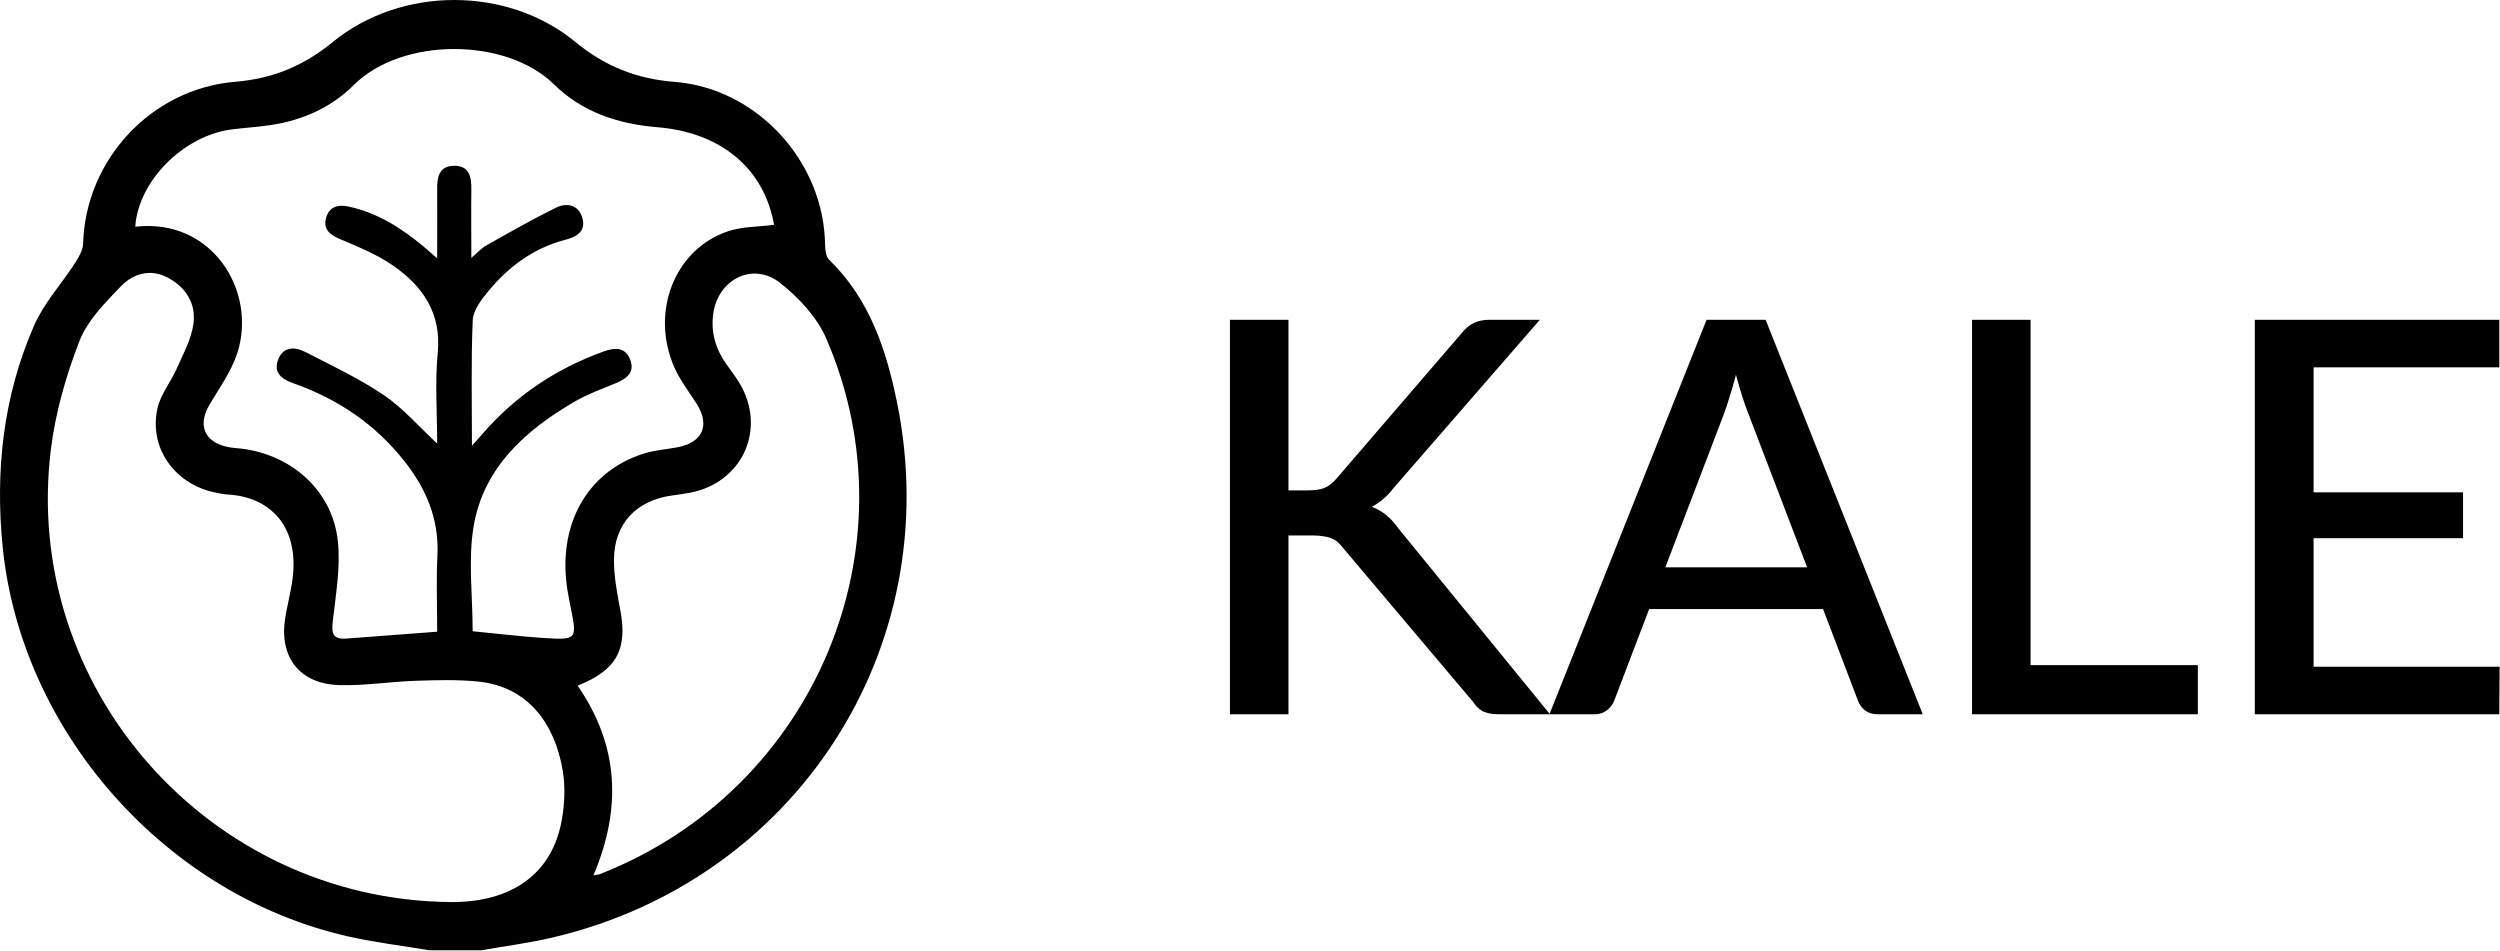
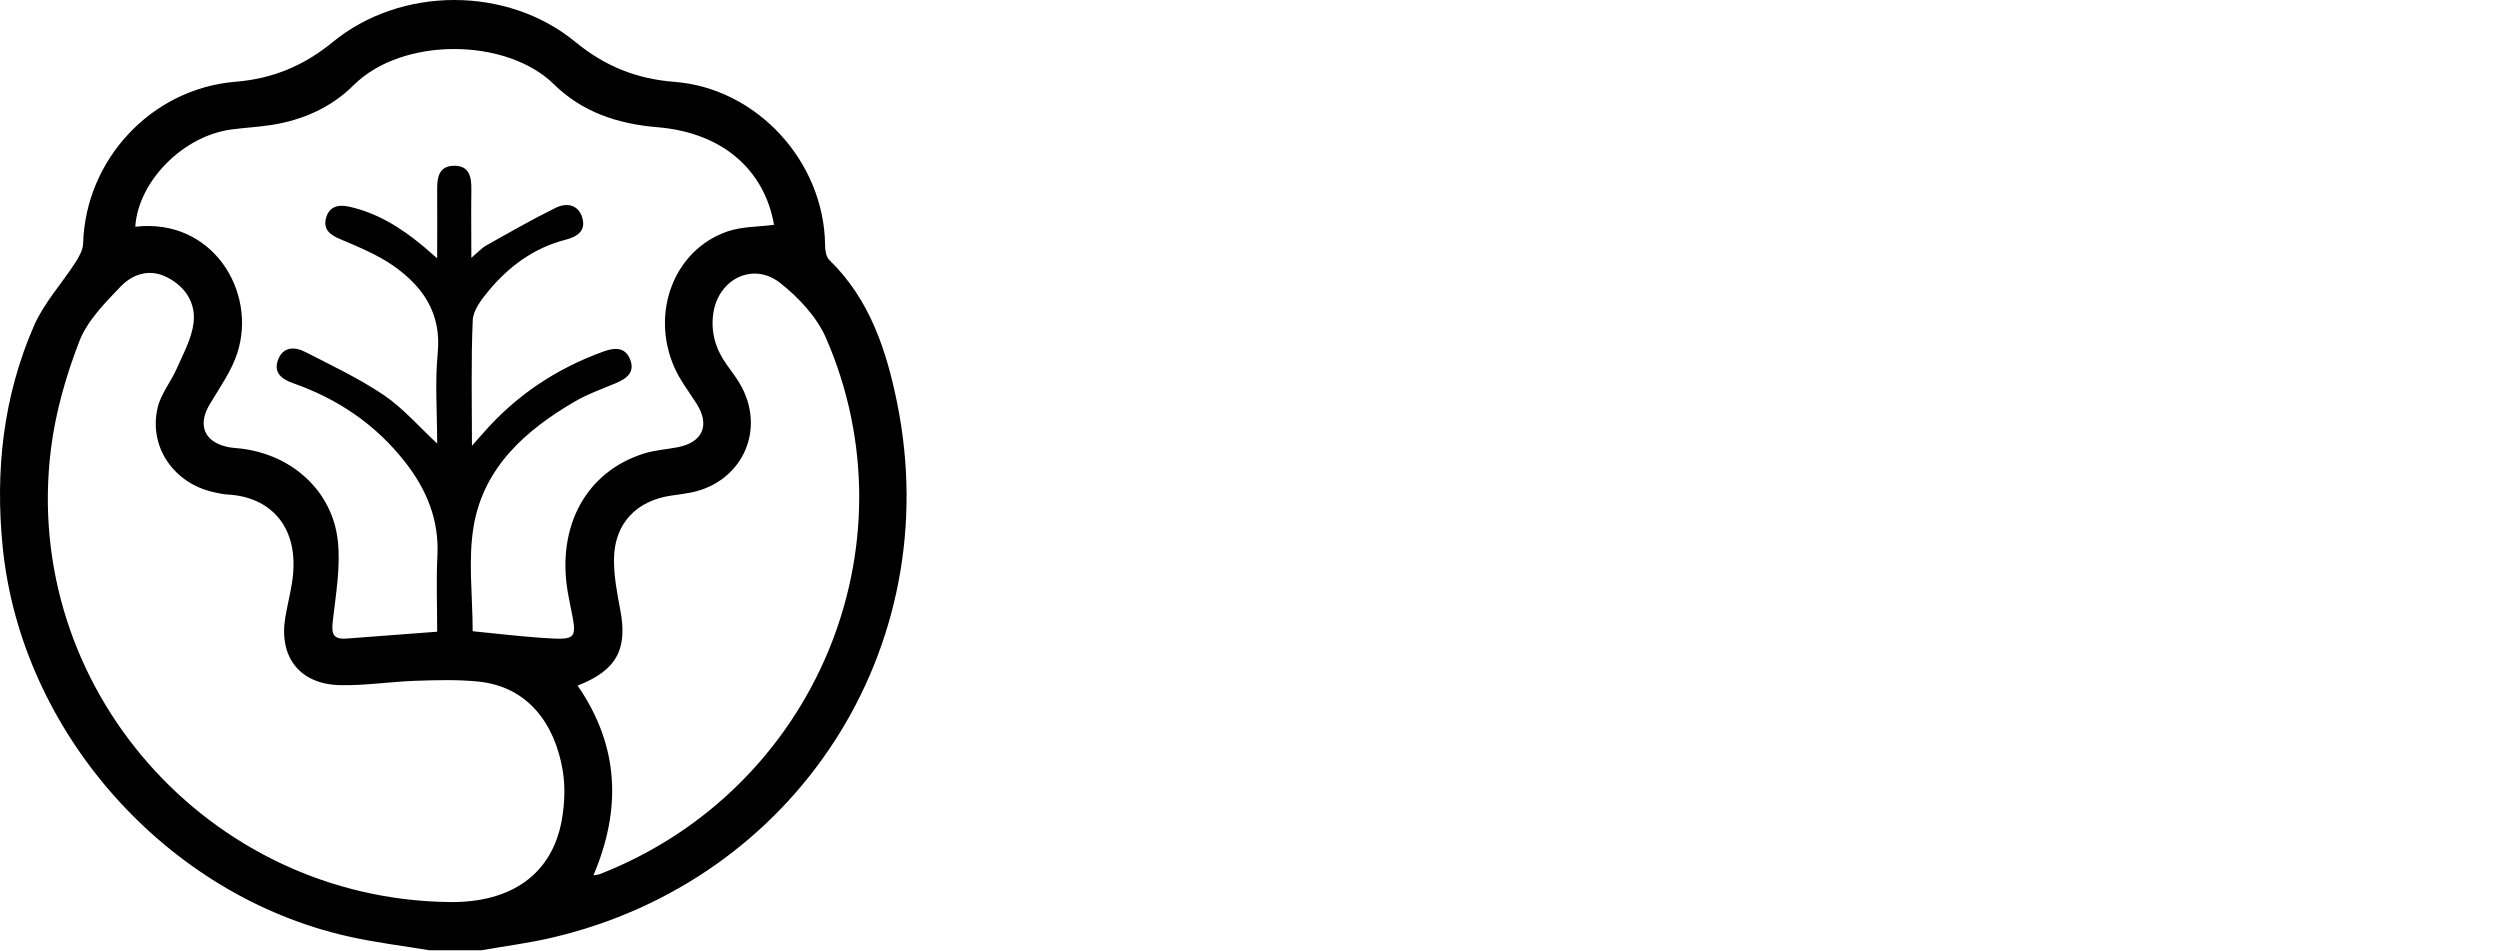
<svg xmlns="http://www.w3.org/2000/svg" viewBox="0 0 91 34.6" fill="black">
  <path d="M15.654 34.593C14.658 34.428 13.654 34.307 12.673 34.085C6.035 32.591 0.787 26.651 0.101 19.944C-0.183 17.147 0.113 14.434 1.238 11.856C1.599 11.028 2.25 10.323 2.747 9.55C2.879 9.343 3.02 9.095 3.026 8.86C3.113 5.818 5.502 3.229 8.57 2.976C9.926 2.864 11.054 2.397 12.106 1.535C14.599 -0.509 18.468 -0.512 20.947 1.53C22.016 2.409 23.166 2.872 24.545 2.979C27.563 3.212 29.994 5.888 30.033 8.91C30.033 9.098 30.067 9.348 30.188 9.463C31.666 10.901 32.269 12.758 32.659 14.684C34.458 23.604 28.964 32.077 20.061 34.138C19.224 34.332 18.367 34.441 17.518 34.59H15.654V34.593ZM17.146 9.396C17.391 9.188 17.526 9.034 17.695 8.938C18.533 8.466 19.371 7.986 20.233 7.562C20.617 7.374 21.051 7.438 21.195 7.924C21.339 8.416 21.001 8.621 20.572 8.73C19.427 9.028 18.522 9.699 17.783 10.589C17.526 10.899 17.222 11.292 17.208 11.657C17.143 13.142 17.179 14.631 17.179 16.226C17.363 16.018 17.47 15.9 17.574 15.78C18.778 14.395 20.256 13.409 21.985 12.789C22.371 12.651 22.752 12.629 22.932 13.072C23.127 13.55 22.814 13.783 22.408 13.951C21.912 14.156 21.401 14.339 20.939 14.606C19.131 15.656 17.605 17.012 17.241 19.152C17.033 20.385 17.205 21.683 17.205 22.977C18.056 23.059 18.897 23.163 19.74 23.219C21.015 23.303 21.015 23.289 20.764 22.065C20.73 21.905 20.699 21.742 20.671 21.579C20.25 19.161 21.336 17.161 23.454 16.504C23.843 16.383 24.266 16.358 24.669 16.279C25.583 16.102 25.851 15.473 25.355 14.693C25.078 14.26 24.757 13.845 24.551 13.381C23.66 11.37 24.548 9.079 26.491 8.421C27.018 8.242 27.614 8.259 28.175 8.183C27.822 6.163 26.277 4.821 23.922 4.63C22.484 4.512 21.184 4.074 20.166 3.071C18.437 1.369 14.647 1.333 12.873 3.099C12.053 3.917 11.004 4.38 9.847 4.554C9.376 4.624 8.9 4.65 8.429 4.712C6.666 4.942 5.031 6.599 4.924 8.253C7.718 7.927 9.362 10.595 8.64 12.845C8.426 13.513 7.989 14.117 7.625 14.732C7.191 15.468 7.431 16.077 8.265 16.265C8.426 16.302 8.592 16.308 8.756 16.327C10.603 16.538 12.089 17.849 12.295 19.672C12.402 20.63 12.225 21.624 12.115 22.596C12.064 23.037 12.098 23.284 12.611 23.244C13.697 23.16 14.785 23.081 15.913 22.994C15.913 22.026 15.877 21.121 15.922 20.22C15.987 18.911 15.521 17.804 14.732 16.802C13.671 15.451 12.304 14.524 10.685 13.954C10.276 13.811 9.94 13.581 10.121 13.098C10.299 12.617 10.722 12.612 11.105 12.808C12.075 13.305 13.071 13.774 13.97 14.381C14.67 14.853 15.236 15.518 15.913 16.145C15.913 15.013 15.829 13.923 15.933 12.848C16.074 11.407 15.397 10.427 14.314 9.671C13.733 9.267 13.051 8.989 12.391 8.708C12.019 8.551 11.757 8.36 11.867 7.941C11.974 7.534 12.29 7.43 12.696 7.52C13.736 7.747 14.602 8.295 15.403 8.961C15.547 9.079 15.685 9.205 15.913 9.404C15.913 8.472 15.919 7.691 15.913 6.91C15.908 6.464 15.97 6.037 16.531 6.034C17.092 6.031 17.163 6.45 17.157 6.902C17.146 7.694 17.157 8.489 17.157 9.396H17.146ZM16.379 32.835C18.635 32.858 20.104 31.802 20.451 29.841C20.552 29.263 20.58 28.639 20.485 28.061C20.2 26.334 19.21 25 17.43 24.811C16.675 24.733 15.905 24.755 15.141 24.78C14.21 24.811 13.282 24.963 12.354 24.938C10.905 24.898 10.149 23.913 10.383 22.486C10.454 22.059 10.561 21.641 10.629 21.214C10.953 19.164 9.822 18.08 8.288 18.001C8.124 17.993 7.961 17.953 7.797 17.919C6.331 17.605 5.4 16.265 5.739 14.836C5.857 14.336 6.224 13.895 6.435 13.412C6.672 12.876 6.971 12.334 7.044 11.769C7.137 11.05 6.765 10.449 6.097 10.101C5.454 9.764 4.831 9.972 4.391 10.43C3.815 11.03 3.178 11.674 2.888 12.423C2.402 13.676 2.022 15.007 1.855 16.336C0.767 25.019 7.597 32.742 16.379 32.835ZM21.026 24.957C22.546 27.162 22.625 29.454 21.601 31.863C21.734 31.838 21.793 31.835 21.847 31.813C29.675 28.743 33.366 19.891 30.067 12.303C29.731 11.533 29.069 10.828 28.395 10.297C27.413 9.522 26.144 10.157 25.964 11.407C25.865 12.092 26.048 12.707 26.449 13.269C26.641 13.536 26.846 13.8 26.999 14.089C27.864 15.729 26.971 17.569 25.138 17.931C24.915 17.976 24.689 18.004 24.464 18.035C23.166 18.214 22.363 19.054 22.349 20.352C22.343 20.961 22.459 21.576 22.574 22.177C22.856 23.626 22.453 24.399 21.023 24.957H21.026Z" />
-   <path d="M46.9 17.85H47.6C47.853 17.85 48.057 17.82 48.21 17.76C48.37 17.693 48.513 17.583 48.64 17.43L53.21 12.12C53.357 11.94 53.507 11.817 53.66 11.75C53.813 11.677 54.003 11.64 54.23 11.64H56.05L50.73 17.76C50.597 17.933 50.463 18.073 50.33 18.18C50.203 18.287 50.07 18.377 49.93 18.45C50.297 18.577 50.617 18.833 50.89 19.22L56.42 26H54.57C54.437 26 54.32 25.99 54.22 25.97C54.127 25.95 54.043 25.923 53.97 25.89C53.903 25.85 53.84 25.803 53.78 25.75C53.727 25.697 53.677 25.633 53.63 25.56L48.9 19.96C48.833 19.873 48.767 19.8 48.7 19.74C48.633 19.68 48.557 19.633 48.47 19.6C48.383 19.56 48.283 19.533 48.17 19.52C48.057 19.5 47.923 19.49 47.77 19.49H46.9V26H44.77V11.64H46.9V17.85ZM65.779 20.65L63.649 15.08C63.496 14.7 63.342 14.22 63.189 13.64C63.116 13.927 63.039 14.193 62.959 14.44C62.886 14.687 62.812 14.907 62.739 15.1L60.619 20.65H65.779ZM69.989 26H68.349C68.162 26 68.009 25.953 67.889 25.86C67.769 25.767 67.682 25.647 67.629 25.5L66.359 22.17H60.029L58.759 25.5C58.712 25.627 58.626 25.743 58.499 25.85C58.372 25.95 58.219 26 58.039 26H56.399L62.119 11.64H64.269L69.989 26ZM80.002 24.21V26H71.782V11.64H73.912V24.21H80.002ZM90.985 24.27L90.975 26H82.075V11.64H90.975V13.37H84.215V17.92H89.655V19.59H84.215V24.27H90.985Z" />
</svg>